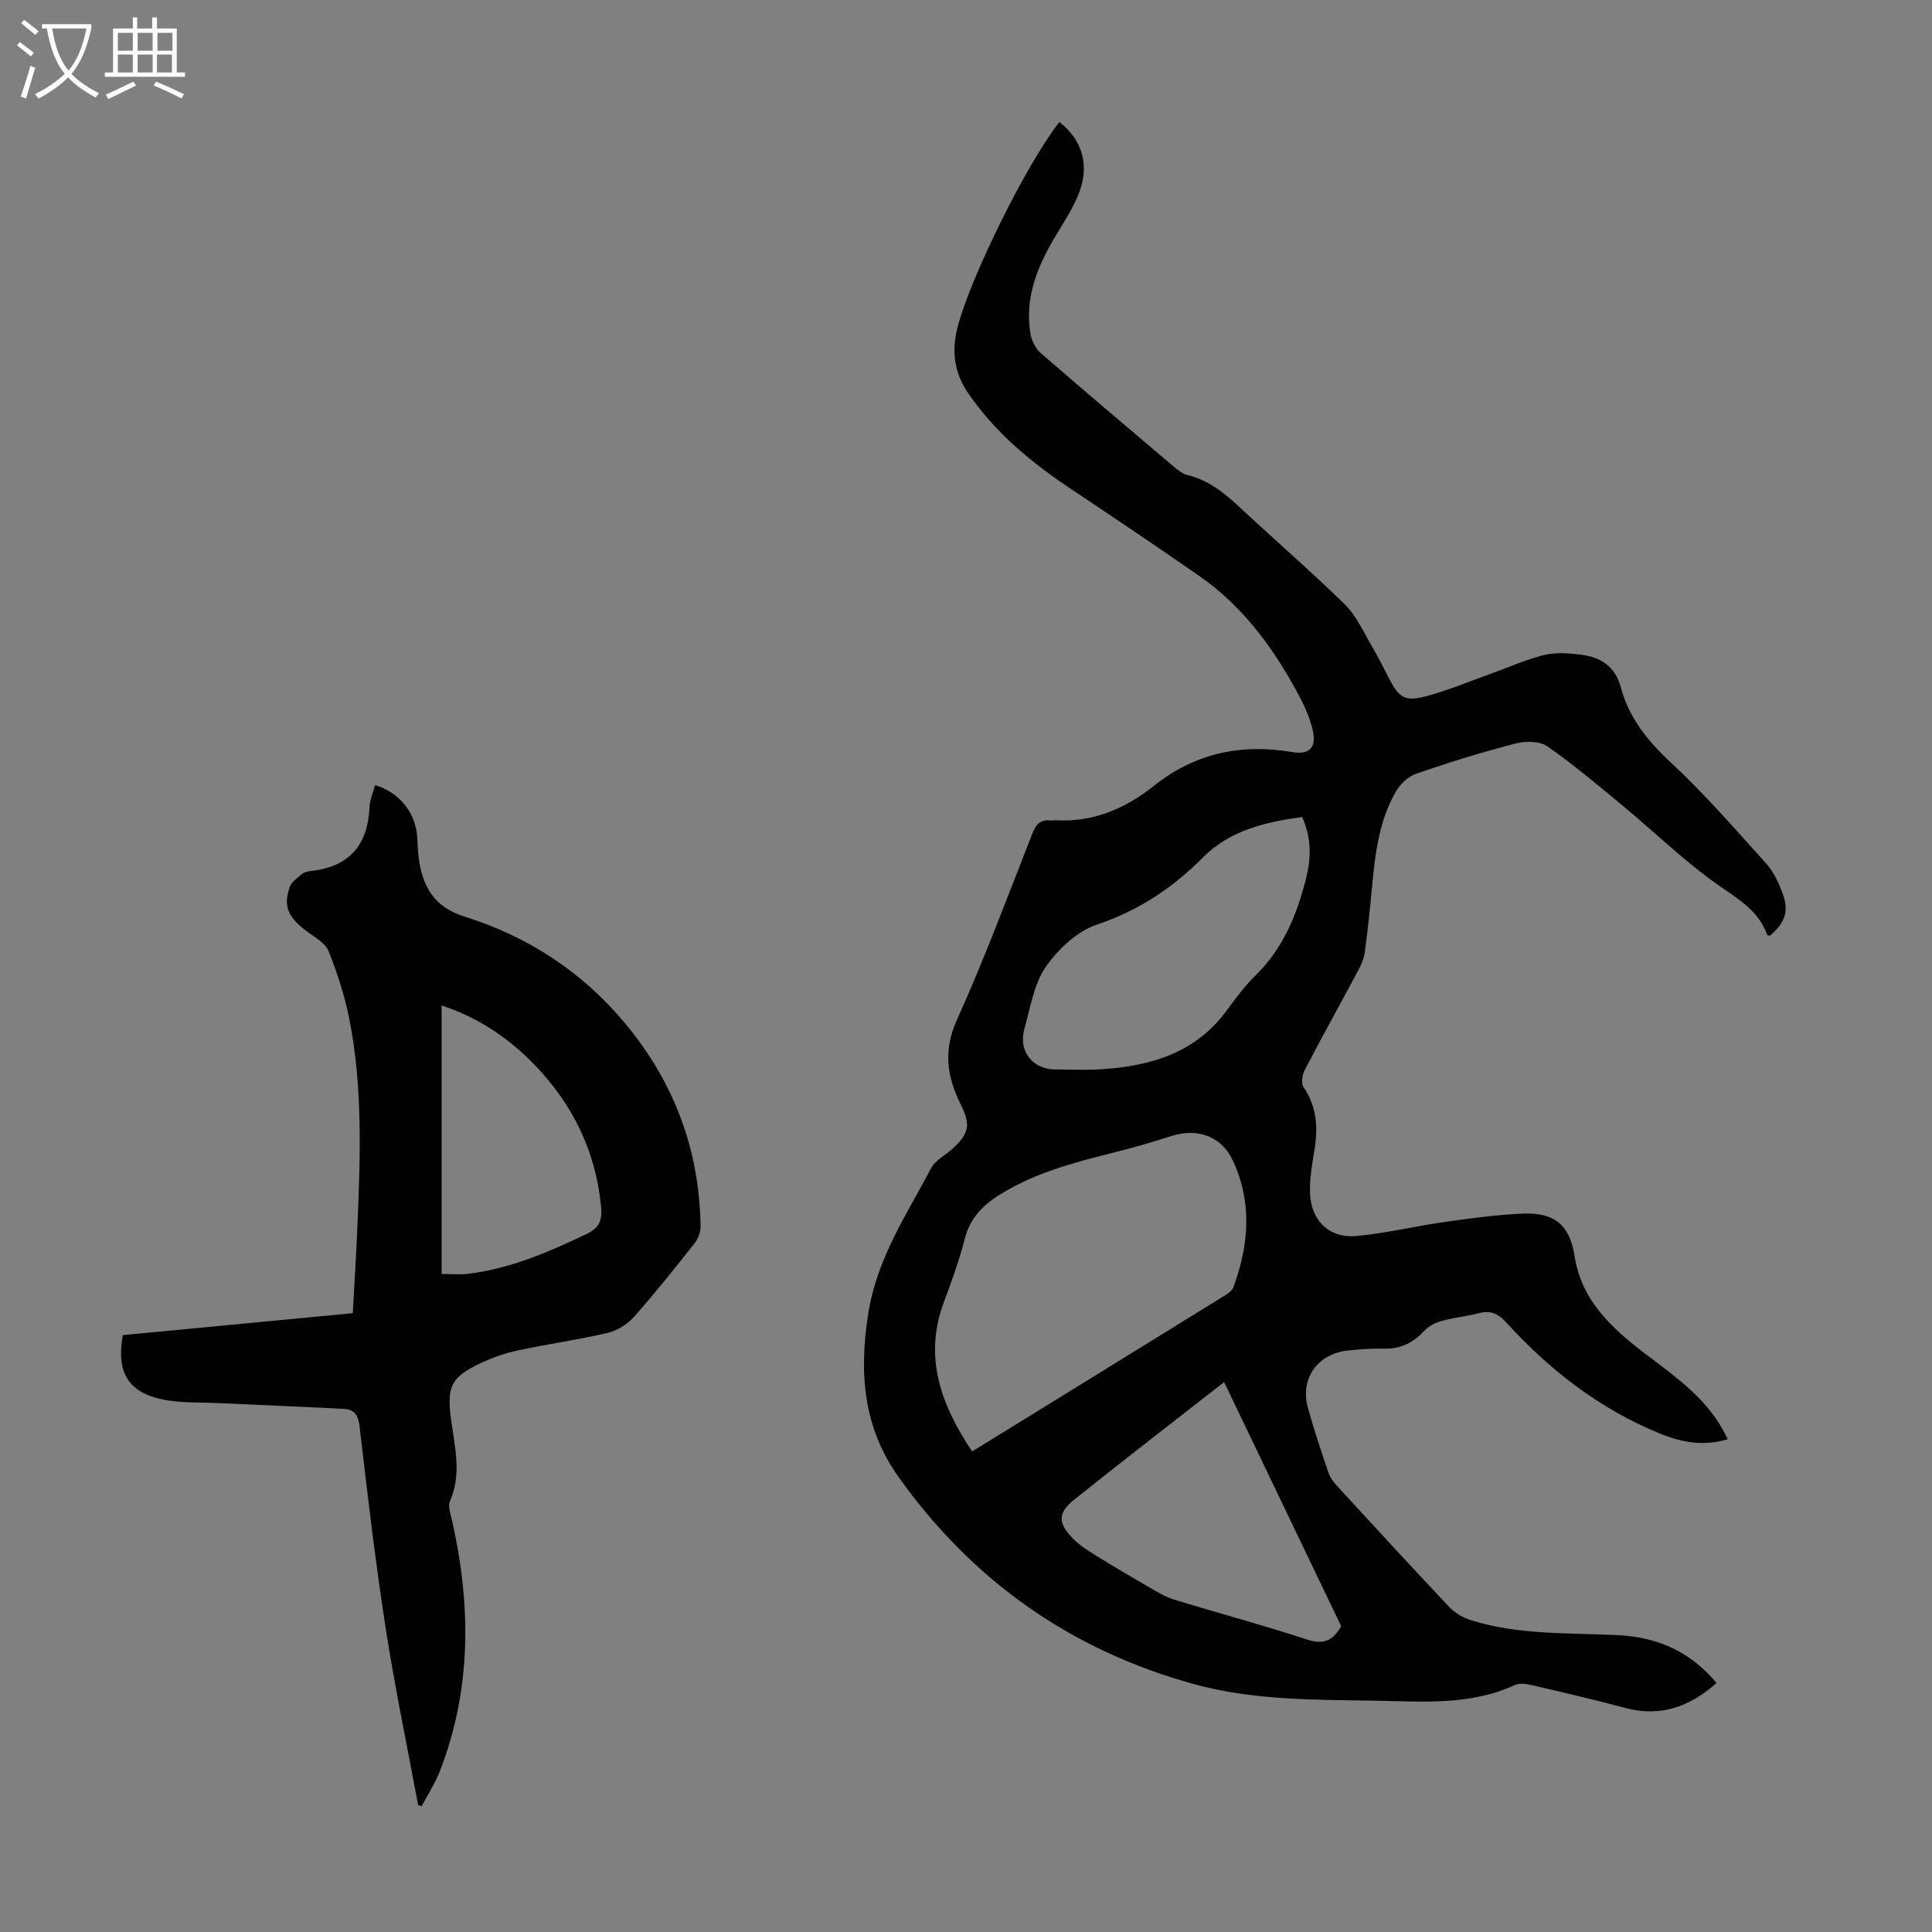
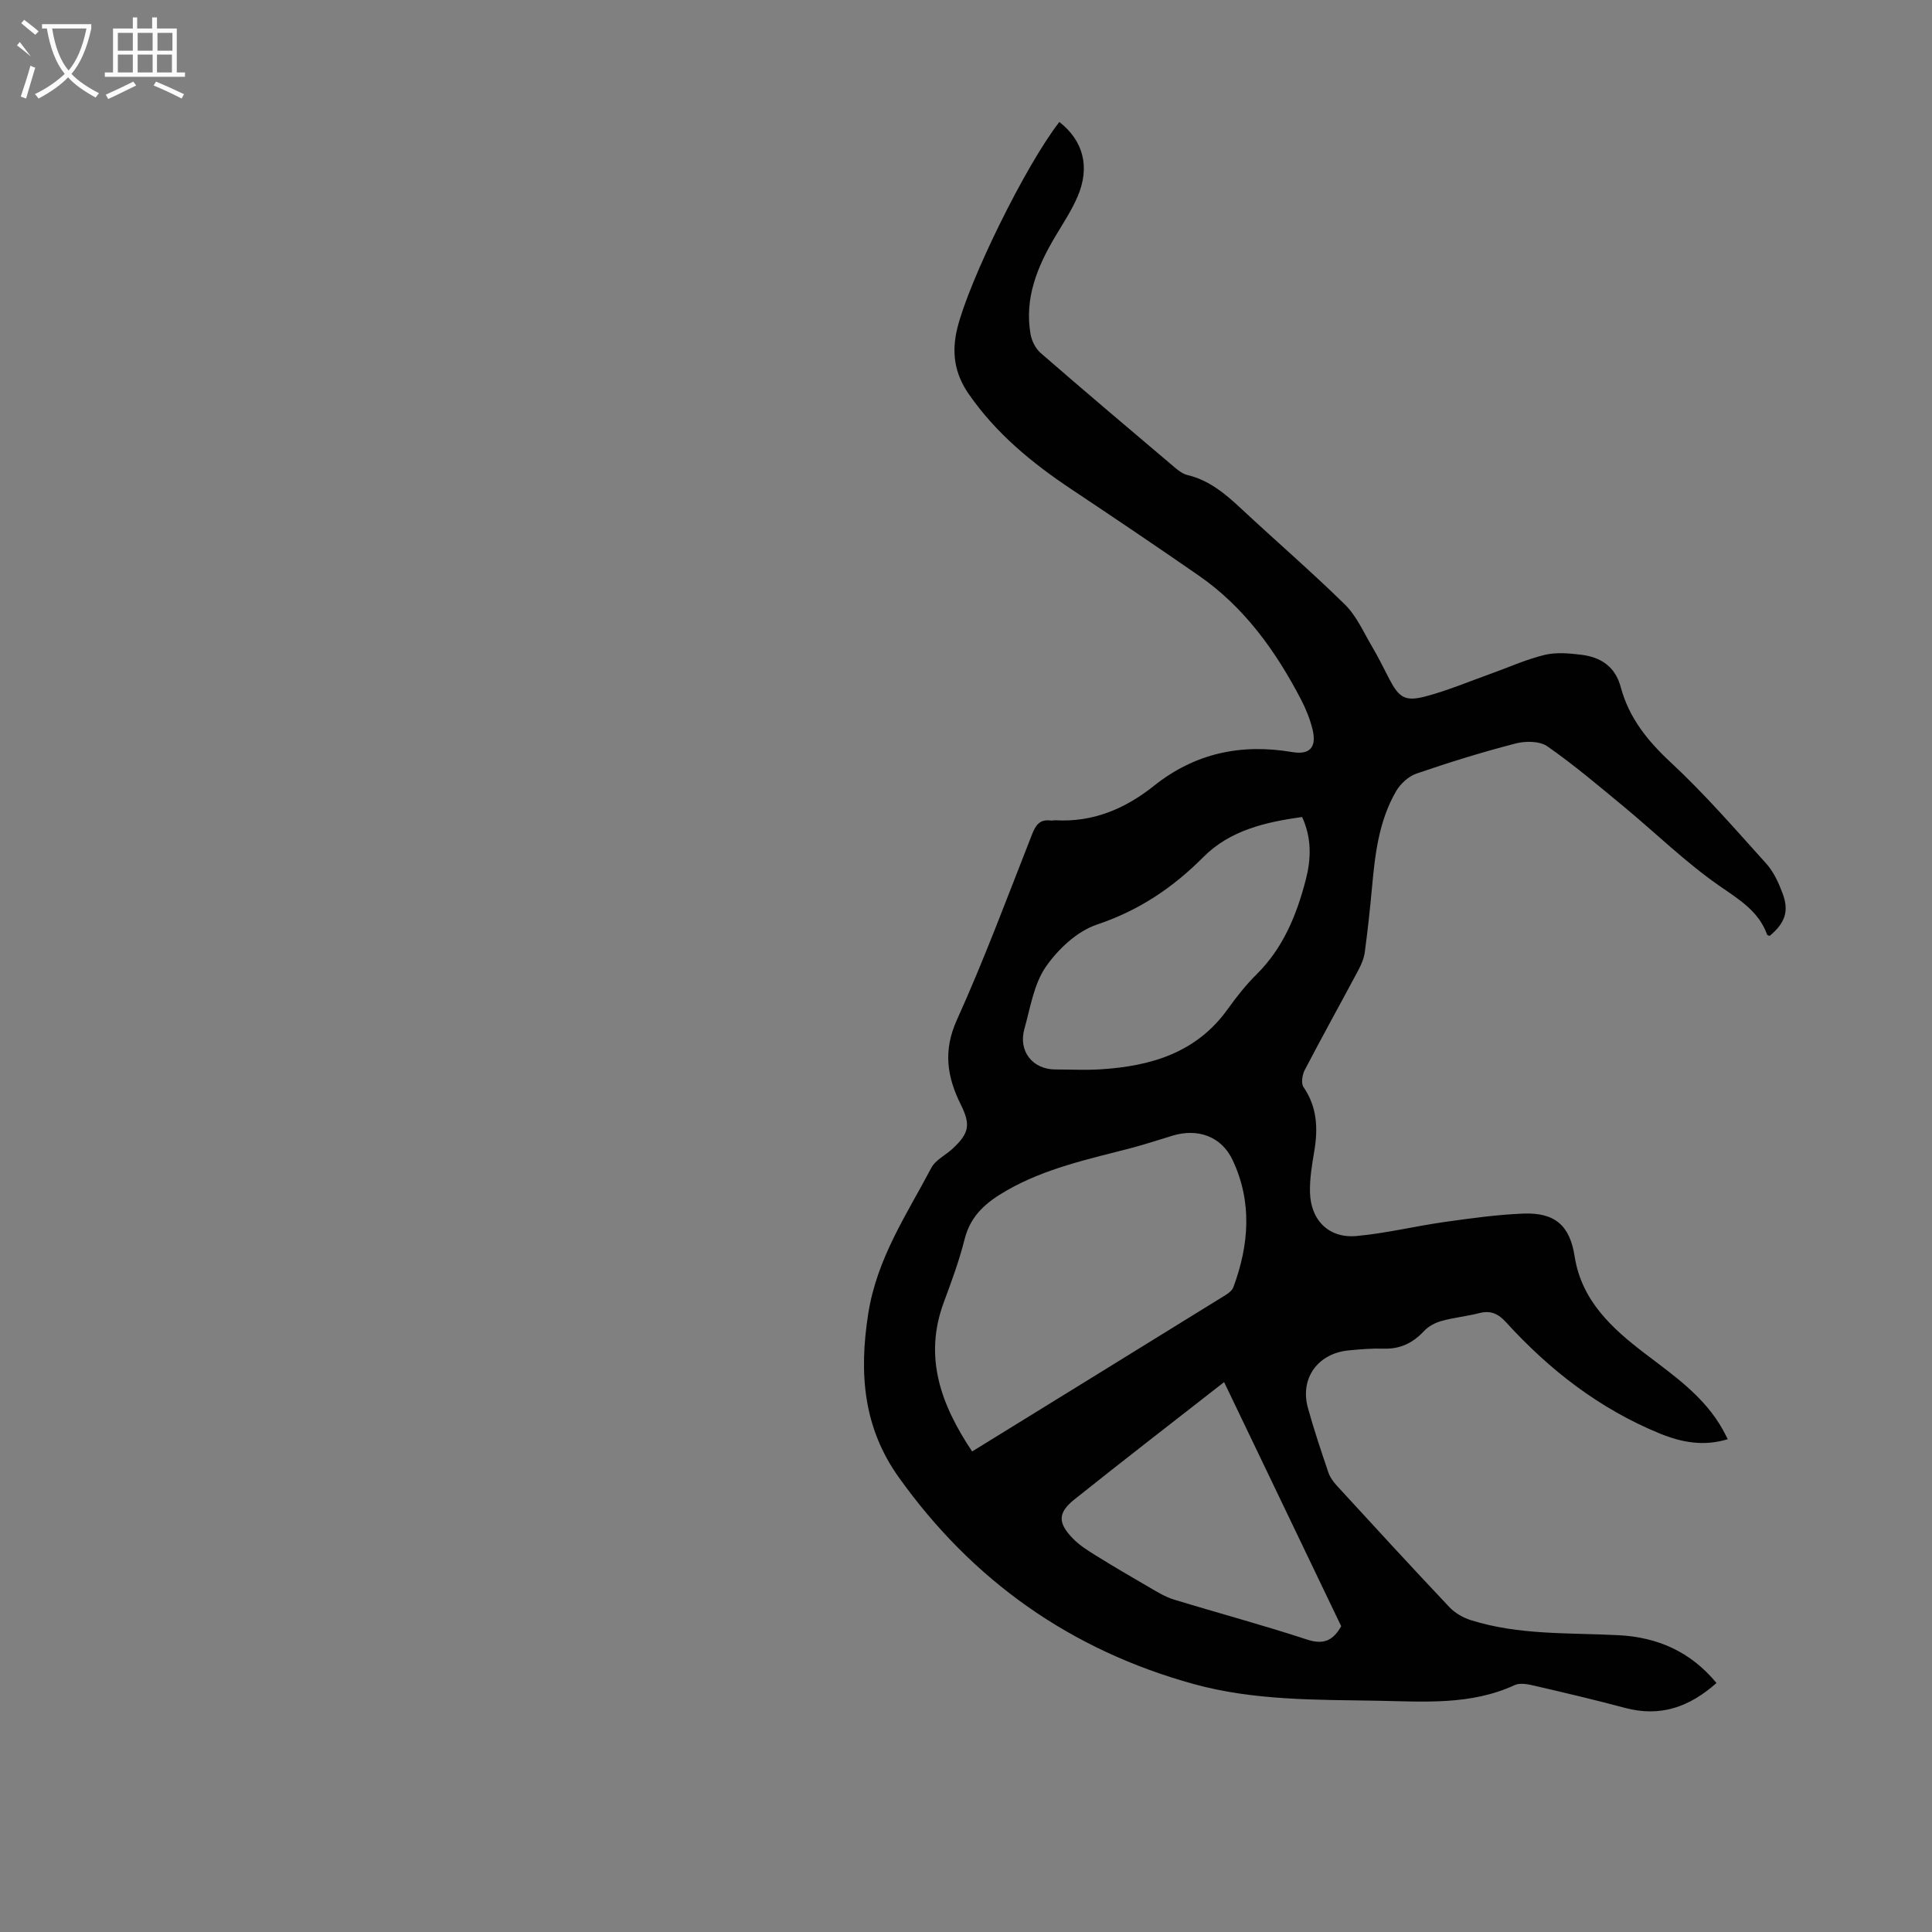
<svg xmlns="http://www.w3.org/2000/svg" enable-background="new 0 0 400 400" viewBox="0 0 400 400">
  <rect x="0" y="0" width="400" height="400" fill="#808080" stroke="none" />
  <path d="m219.33 25.25c4.97 3.91 6.39 9.31 3.79 15.41-1.26 2.96-3.09 5.68-4.74 8.47-3.66 6.19-6.29 12.66-5.02 20.04.24 1.4 1.05 3 2.1 3.92 9.21 8 18.53 15.88 27.84 23.76.75.63 1.63 1.28 2.55 1.5 4.54 1.09 7.88 3.93 11.18 7.01 7.12 6.65 14.51 13.01 21.45 19.83 2.38 2.35 3.82 5.69 5.57 8.64 1.31 2.21 2.43 4.53 3.62 6.81 2 3.8 3.24 4.66 7.48 3.54 4.51-1.19 8.85-3.02 13.26-4.6 3.78-1.35 7.47-3.03 11.34-3.98 2.41-.59 5.11-.35 7.63-.04 4.04.49 7.04 2.43 8.19 6.73 1.69 6.32 5.52 11.08 10.34 15.56 7.03 6.53 13.35 13.83 19.79 20.97 1.52 1.69 2.55 3.96 3.36 6.13 1.4 3.7.51 6.16-2.67 8.82-.18-.08-.48-.12-.52-.25-1.78-4.92-5.83-7.29-9.94-10.15-7.03-4.89-13.21-10.97-19.84-16.45-5.15-4.26-10.27-8.6-15.74-12.41-1.59-1.1-4.52-1.11-6.56-.58-6.92 1.79-13.76 3.91-20.52 6.23-1.65.57-3.33 2.11-4.23 3.66-3.57 6.15-4.36 13.07-4.99 20.01-.41 4.45-.89 8.9-1.49 13.33-.17 1.28-.73 2.57-1.34 3.72-3.68 6.9-7.49 13.75-11.1 20.68-.51.98-.77 2.74-.24 3.51 2.81 4.11 3.02 8.5 2.24 13.19-.48 2.85-.98 5.77-.9 8.63.16 5.81 3.95 9.54 9.67 9.01 6.1-.56 12.1-2.04 18.18-2.9 5.41-.76 10.85-1.52 16.3-1.74 6.59-.26 9.65 2.49 10.64 8.85 1.43 9.19 7.74 14.92 14.54 20.11 6.07 4.63 12.34 8.94 16.16 15.82.32.57.6 1.16 1.01 1.93-5.03 1.53-9.56.67-14.11-1.19-12.46-5.11-22.79-13.13-31.77-22.99-1.61-1.77-3.17-2.54-5.55-1.93-2.59.67-5.29.92-7.87 1.64-1.3.36-2.69 1.11-3.6 2.09-2.29 2.45-4.89 3.73-8.29 3.63-2.45-.07-4.92.13-7.37.37-6.34.64-10.05 5.8-8.38 11.86 1.24 4.52 2.75 8.98 4.25 13.42.34 1.01 1.05 1.96 1.78 2.76 7.72 8.41 15.44 16.82 23.28 25.12 1.15 1.21 2.81 2.17 4.42 2.68 9.97 3.15 20.34 2.59 30.59 3.12 8.04.41 14.92 3.39 20.28 9.9-5.59 4.97-11.64 7.11-18.95 5.15-6.26-1.68-12.57-3.16-18.88-4.62-1.27-.3-2.87-.6-3.95-.1-9.13 4.22-18.82 3.41-28.39 3.24-12.74-.22-25.56-.02-38-3.44-25.45-7-45.82-21.36-61.13-42.82-7.33-10.27-8.27-21.49-6.32-33.89 1.8-11.45 7.94-20.48 13.06-30.18.87-1.65 2.98-2.63 4.44-4 3.42-3.19 3.72-4.95 1.66-9.1-2.84-5.72-3.7-11.14-.81-17.52 5.7-12.61 10.53-25.63 15.6-38.52.76-1.94 1.66-3.05 3.82-2.77.33.04.67-.07 1-.05 7.77.44 14.43-2.39 20.35-7.11 8.51-6.79 18.06-8.81 28.67-7.01 3.68.62 5.08-1.04 4.2-4.68-.52-2.15-1.38-4.26-2.4-6.23-5.23-10.02-11.71-19.08-21.14-25.62-8.73-6.05-17.54-11.99-26.38-17.88-8.16-5.44-15.61-11.55-21.27-19.73-2.99-4.32-3.57-8.69-2.35-13.65 2.42-9.8 14.04-33.58 21.12-42.67zm-18.06 275.26c17.7-10.92 35.11-21.64 52.5-32.4.63-.39 1.35-.97 1.59-1.62 3.27-8.8 3.92-17.71-.19-26.37-2.33-4.9-7.24-6.56-12.42-4.99-2.89.87-5.75 1.83-8.67 2.59-8.74 2.28-17.57 4.14-25.59 8.72-4.27 2.44-7.52 5.14-8.78 10.13-1.11 4.43-2.71 8.75-4.3 13.04-4.22 11.35-.62 21.19 5.86 30.9zm68.32-131.36c-7.57 1.05-14.93 2.75-20.42 8.27-6.36 6.39-13.37 11.09-22.05 14-4.11 1.38-8.07 5.09-10.61 8.77-2.47 3.59-3.19 8.45-4.42 12.83-1.3 4.62 1.7 8.4 6.42 8.4 3.13 0 6.27.17 9.39-.03 10.38-.66 19.79-3.41 26.26-12.43 1.82-2.54 3.78-5.03 5.99-7.22 5.53-5.47 8.3-12.29 10.2-19.61 1.11-4.33 1.25-8.56-.76-12.98zm-16.15 117c-10.61 8.29-20.87 16.2-30.99 24.29-3.49 2.79-3.46 4.88-.28 8.13 1.3 1.34 2.95 2.38 4.55 3.38 3.7 2.3 7.46 4.51 11.23 6.69 1.62.94 3.26 1.96 5.03 2.51 9.19 2.81 18.49 5.3 27.62 8.3 3.51 1.15 5.43.15 7.08-2.76-7.98-16.64-15.94-33.24-24.24-50.54z" fill="#010102" />
-   <path d="m86.57 373.72c-2.28-12.27-4.85-24.49-6.75-36.82-2.13-13.8-3.76-27.68-5.37-41.56-.28-2.38-1.09-3.54-3.27-3.65-8.58-.44-17.17-.78-25.75-1.19-4-.19-8.11.04-11.98-.8-7.01-1.52-9.4-5.75-8.01-13.28 15.65-1.49 31.41-3 47.6-4.54.32-5.85.69-11.61.93-17.38.62-14.66 1.21-29.34-1.71-43.83-.94-4.68-2.46-9.29-4.22-13.73-.65-1.63-2.69-2.79-4.26-3.93-4.08-2.96-5.21-5.29-3.81-9.32.37-1.07 1.56-1.91 2.5-2.7.48-.4 1.23-.58 1.88-.65 7.96-.86 11.82-5.39 12.16-13.27.07-1.52.74-3.01 1.14-4.52 5.03 1.52 8.33 5.6 8.73 10.67.11 1.45.11 2.91.3 4.35.79 5.9 3.08 10.19 9.52 12.21 13.05 4.09 24.25 11.37 33.11 21.96 10.21 12.2 15.52 26.26 15.73 42.18.02 1.2-.54 2.62-1.3 3.57-4.1 5.18-8.21 10.35-12.6 15.28-1.35 1.51-3.46 2.76-5.44 3.22-6.09 1.41-12.31 2.28-18.44 3.59-2.6.55-5.18 1.45-7.59 2.57-6.34 2.95-7.19 4.91-6.28 11.77.74 5.6 2.25 11.21-.22 16.85-.49 1.12.15 2.81.46 4.2 3.92 17.5 4.01 34.82-2.58 51.78-.98 2.51-2.49 4.81-3.76 7.21-.24-.09-.48-.17-.72-.24zm4.86-165.55v55.59c1.97 0 3.75.18 5.48-.03 8.78-1.07 16.76-4.53 24.66-8.31 2.57-1.23 3.13-2.88 2.88-5.54-1.08-11.51-5.89-21.27-13.83-29.48-5.31-5.49-11.56-9.7-19.19-12.23z" fill="#010102" />
  <g fill="#fafbfa">
-     <path d="m6.4 11.7c-1-.8-1.9-1.6-2.9-2.3l.6-.7c.9.7 1.9 1.4 2.9 2.2zm-2.1 8.3c.7-2.1 1.4-4.2 2-6.4.2.1.6.3 1 .4-.7 2.3-1.3 4.4-1.9 6.4zm3-12.8c-1.1-.9-2.1-1.7-2.9-2.4l.6-.7c1 .8 2 1.5 3 2.4zm1.4-1.3v-.9h10.2v.9c-.9 4.2-2.3 7.3-4.1 9.4 1.3 1.4 3.2 2.7 5.7 4-.2.2-.4.5-.7.9-2.5-1.4-4.4-2.7-5.7-4.2-1.4 1.5-3.5 3-6.1 4.4 0 0 0 0-.1-.1-.3-.4-.5-.7-.7-.8 2.7-1.3 4.7-2.8 6.2-4.2-1.8-2.2-3-5.3-3.7-9.4zm9.2 0h-7.1c.6 3.8 1.7 6.7 3.4 8.7 1.7-2 2.9-4.8 3.7-8.7z" />
+     <path d="m6.4 11.7c-1-.8-1.9-1.6-2.9-2.3l.6-.7zm-2.1 8.3c.7-2.1 1.4-4.2 2-6.4.2.1.6.3 1 .4-.7 2.3-1.3 4.4-1.9 6.4zm3-12.8c-1.1-.9-2.1-1.7-2.9-2.4l.6-.7c1 .8 2 1.5 3 2.4zm1.4-1.3v-.9h10.2v.9c-.9 4.2-2.3 7.3-4.1 9.4 1.3 1.4 3.2 2.7 5.7 4-.2.2-.4.5-.7.9-2.5-1.4-4.4-2.7-5.7-4.2-1.4 1.5-3.5 3-6.1 4.4 0 0 0 0-.1-.1-.3-.4-.5-.7-.7-.8 2.7-1.3 4.7-2.8 6.2-4.2-1.8-2.2-3-5.3-3.7-9.4zm9.2 0h-7.1c.6 3.8 1.7 6.7 3.4 8.7 1.7-2 2.9-4.8 3.7-8.7z" />
    <path d="m31.6 3.6h.9v2.3h4.1v9.1h1.7v.9h-16.6v-.9h1.7v-9.1h4.1v-2.3h.9v2.3h3.1v-2.3zm-4 13.3.6.8c-1.9.9-3.8 1.9-5.8 2.8-.2-.3-.3-.6-.5-.9 2-.9 3.9-1.8 5.7-2.7zm-3.2-10.1v3.7h3.1v-3.7zm0 4.5v3.7h3.1v-3.7zm4.1-4.5v3.7h3.1v-3.7zm0 4.5v3.7h3.1v-3.7zm9.1 9.1c-2.1-1.1-4.1-2-5.8-2.7l.5-.8c2.2.9 4.1 1.8 5.8 2.6zm-1.9-13.6h-3.1v3.7h3.1zm-3.2 4.5v3.7h3.1v-3.7z" />
  </g>
</svg>